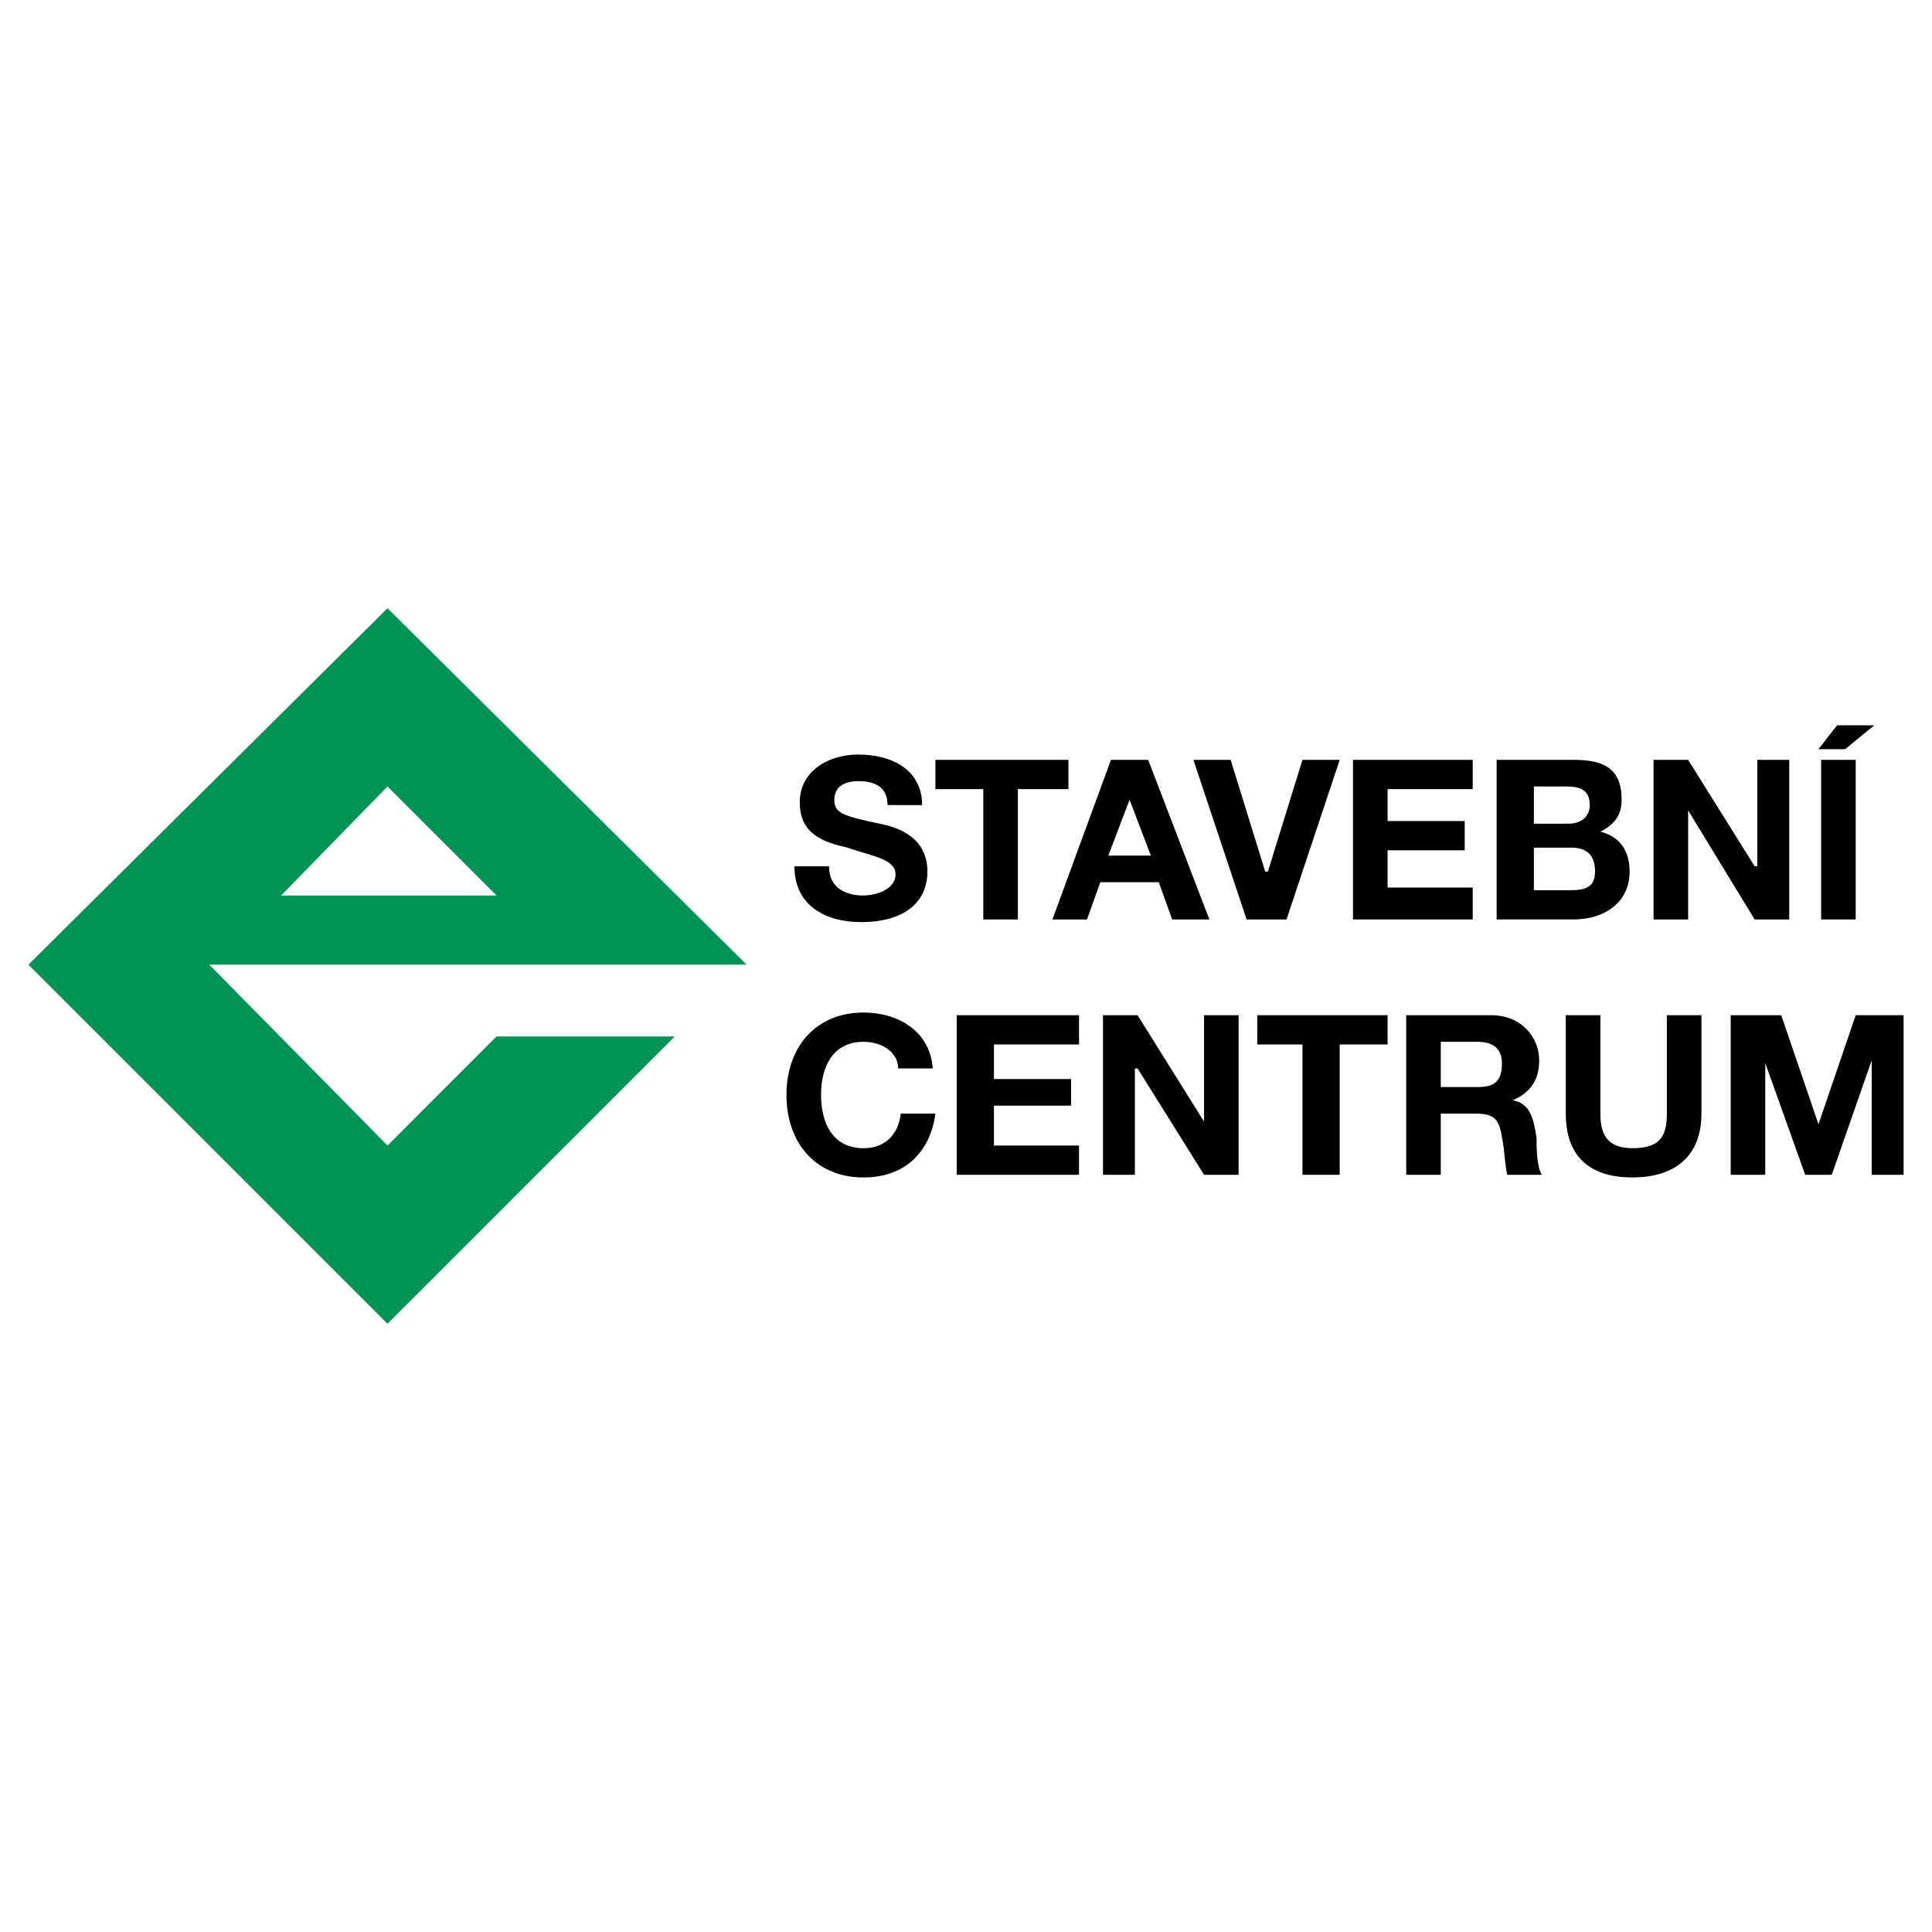
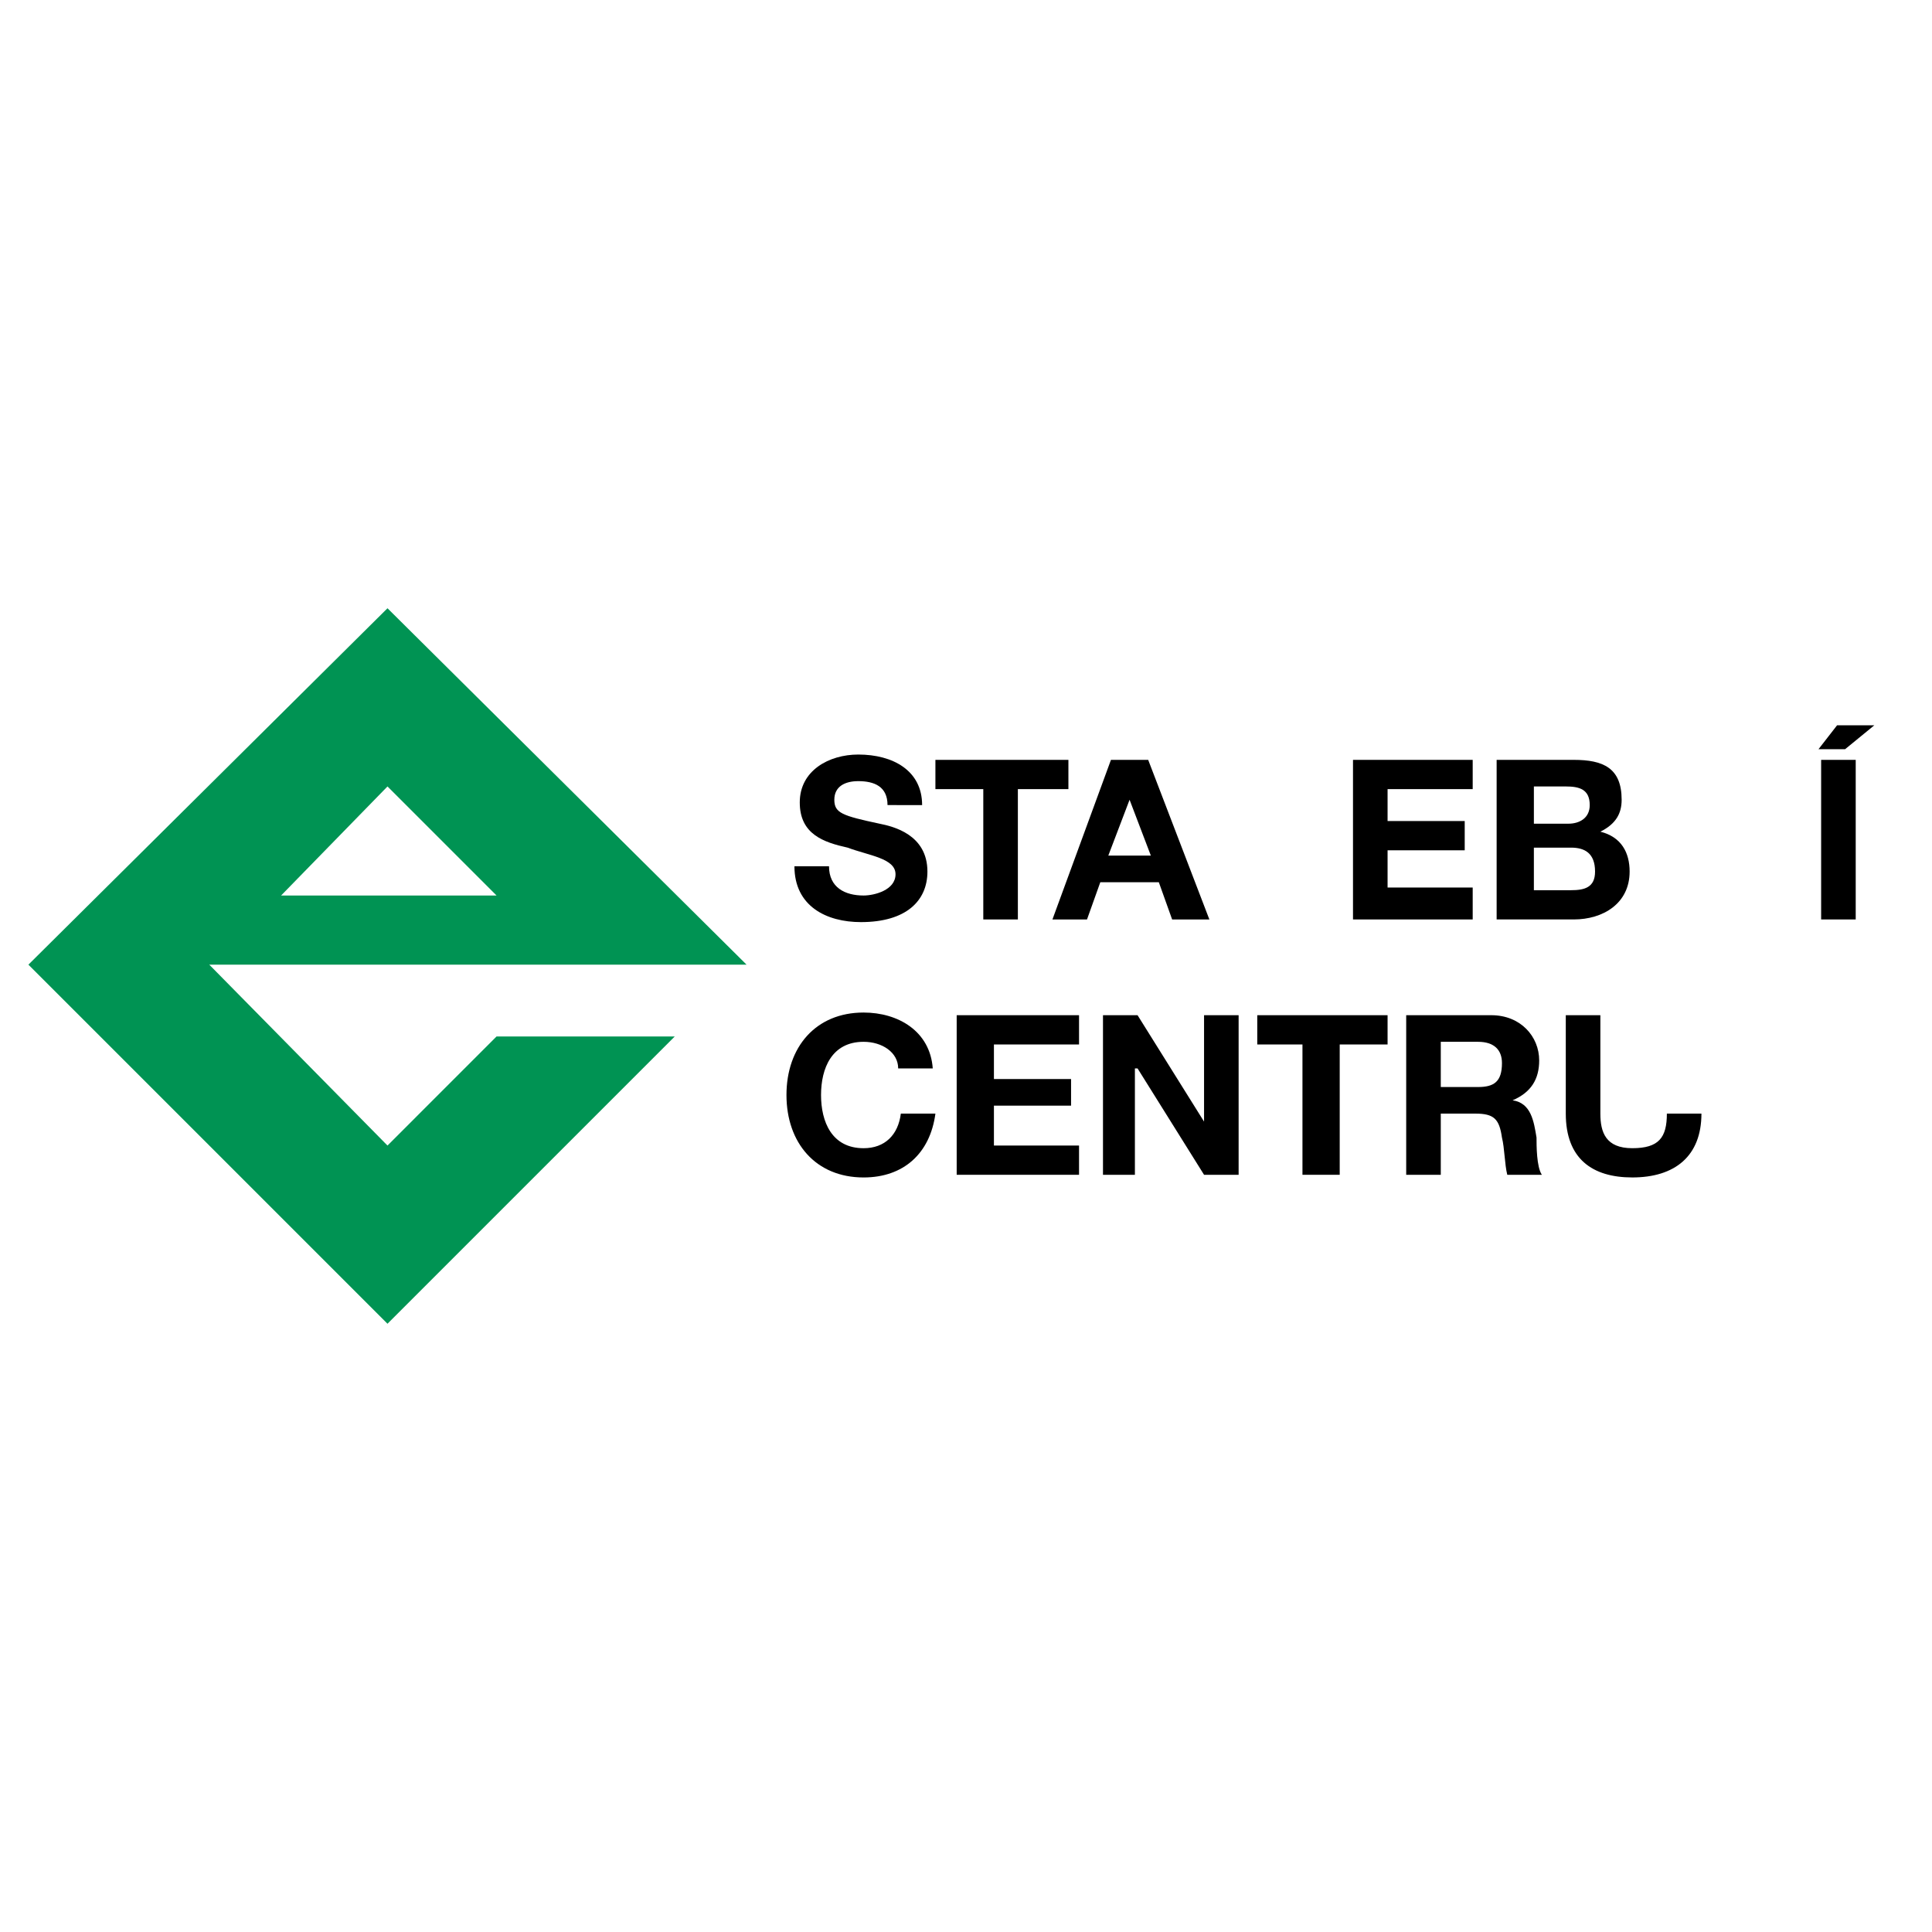
<svg xmlns="http://www.w3.org/2000/svg" version="1.0" id="Layer_1" x="0px" y="0px" width="192.756px" height="192.756px" viewBox="0 0 192.756 192.756" enable-background="new 0 0 192.756 192.756" xml:space="preserve">
  <g>
    <polygon fill-rule="evenodd" clip-rule="evenodd" fill="#FFFFFF" points="0,0 192.756,0 192.756,192.756 0,192.756 0,0  " />
    <path fill-rule="evenodd" clip-rule="evenodd" fill="#009353" d="M38.66,114.291L20.88,96.245h53.605L38.66,60.686L2.834,96.245   L38.66,132.07l28.66-28.66H49.54L38.66,114.291L38.66,114.291z M38.66,78.465l10.88,10.88H28.045L38.66,78.465L38.66,78.465z" />
-     <polygon fill-rule="evenodd" clip-rule="evenodd" points="168.426,80.854 168.426,80.854 175.061,91.734 178.511,91.734    178.511,75.812 175.326,75.812 175.326,86.427 175.061,86.427 168.426,75.812 164.977,75.812 164.977,91.734 168.426,91.734    168.426,80.854  " />
    <polygon fill-rule="evenodd" clip-rule="evenodd" points="181.695,91.734 185.145,91.734 185.145,75.812 181.695,75.812    181.695,91.734  " />
    <polygon fill-rule="evenodd" clip-rule="evenodd" points="187.002,72.362 183.287,72.362 181.43,74.75 184.083,74.75    187.002,72.362  " />
    <path fill-rule="evenodd" clip-rule="evenodd" d="M162.588,86.957c0-1.857-0.796-3.45-2.919-3.98   c1.593-0.796,2.123-1.857,2.123-3.185c0-3.185-1.857-3.98-4.776-3.98h-7.696v15.922h7.696   C159.935,91.734,162.588,90.142,162.588,86.957L162.588,86.957z M153.035,78.465h3.184c1.327,0,2.389,0.266,2.389,1.857   c0,1.327-1.062,1.858-2.123,1.858h-3.449V78.465L153.035,78.465z M153.035,88.815v-4.246h3.715c1.327,0,2.389,0.531,2.389,2.388   c0,1.592-1.062,1.858-2.389,1.858H153.035L153.035,88.815z" />
    <polygon fill-rule="evenodd" clip-rule="evenodd" points="146.931,88.549 138.439,88.549 138.439,84.834 146.135,84.834    146.135,81.915 138.439,81.915 138.439,78.731 146.931,78.731 146.931,75.812 134.989,75.812 134.989,91.734 146.931,91.734    146.931,88.549  " />
-     <polygon fill-rule="evenodd" clip-rule="evenodd" points="133.663,75.812 129.947,75.812 126.498,86.957 126.232,86.957    122.782,75.812 119.067,75.812 124.375,91.734 128.355,91.734 133.663,75.812  " />
    <polygon fill-rule="evenodd" clip-rule="evenodd" points="98.103,91.734 101.553,91.734 101.553,78.731 106.595,78.731    106.595,75.812 93.326,75.812 93.326,78.731 98.103,78.731 98.103,91.734  " />
    <path fill-rule="evenodd" clip-rule="evenodd" d="M116.944,91.734h3.715l-6.104-15.922h-3.715l-5.838,15.922h3.449l1.327-3.715   h5.838L116.944,91.734L116.944,91.734z M112.698,85.365h-2.123l2.123-5.573l0,0l2.123,5.573H112.698L112.698,85.365z" />
    <path fill-rule="evenodd" clip-rule="evenodd" d="M86.161,89.345c-1.857,0-3.45-0.796-3.45-2.918h-3.45   c0,3.98,3.185,5.572,6.634,5.572c4.511,0,6.634-2.123,6.634-5.042c0-3.715-3.45-4.511-4.777-4.776   c-3.715-0.796-4.511-1.062-4.511-2.389c0-1.327,1.062-1.857,2.388-1.857c1.592,0,2.919,0.531,2.919,2.388H92   c0-3.45-2.919-5.042-6.369-5.042c-2.919,0-5.838,1.592-5.838,4.777s2.389,3.98,4.777,4.511c2.123,0.796,4.777,1.062,4.777,2.654   S87.223,89.345,86.161,89.345L86.161,89.345z" />
-     <path fill-rule="evenodd" clip-rule="evenodd" d="M166.304,111.105c0,2.389-0.797,3.451-3.45,3.451s-3.185-1.594-3.185-3.451   v-9.818h-3.45v9.818c0,4.512,2.654,6.369,6.635,6.369c4.246,0,6.899-2.123,6.899-6.369v-9.818h-3.449V111.105L166.304,111.105z" />
-     <polygon fill-rule="evenodd" clip-rule="evenodd" points="185.145,101.287 181.43,112.168 181.43,112.168 177.714,101.287    172.672,101.287 172.672,117.209 176.122,117.209 176.122,106.064 176.122,106.064 180.103,117.209 182.756,117.209    186.737,105.799 186.737,105.799 186.737,117.209 189.921,117.209 189.921,101.287 185.145,101.287  " />
+     <path fill-rule="evenodd" clip-rule="evenodd" d="M166.304,111.105c0,2.389-0.797,3.451-3.45,3.451s-3.185-1.594-3.185-3.451   v-9.818h-3.45v9.818c0,4.512,2.654,6.369,6.635,6.369c4.246,0,6.899-2.123,6.899-6.369h-3.449V111.105L166.304,111.105z" />
    <path fill-rule="evenodd" clip-rule="evenodd" d="M150.912,109.779L150.912,109.779c1.857-0.797,2.653-2.123,2.653-3.98   c0-2.389-1.857-4.512-4.776-4.512h-8.492v15.922h3.45v-6.104h3.449c1.858,0,2.389,0.531,2.654,2.389   c0.265,1.062,0.265,2.654,0.53,3.715h3.45c-0.531-0.795-0.531-2.918-0.531-3.715C153.035,111.902,152.77,110.045,150.912,109.779   L150.912,109.779z M147.462,108.453h-3.715v-4.512h3.715c1.593,0,2.389,0.795,2.389,2.123   C149.851,107.922,149.055,108.453,147.462,108.453L147.462,108.453z" />
    <polygon fill-rule="evenodd" clip-rule="evenodd" points="125.437,104.207 129.947,104.207 129.947,117.209 133.663,117.209    133.663,104.207 138.439,104.207 138.439,101.287 125.437,101.287 125.437,104.207  " />
    <polygon fill-rule="evenodd" clip-rule="evenodd" points="120.129,111.902 120.129,111.902 113.494,101.287 110.045,101.287    110.045,117.209 113.229,117.209 113.229,106.596 113.494,106.596 120.129,117.209 123.578,117.209 123.578,101.287    120.129,101.287 120.129,111.902  " />
    <polygon fill-rule="evenodd" clip-rule="evenodd" points="99.164,110.311 106.86,110.311 106.86,107.656 99.164,107.656    99.164,104.207 107.656,104.207 107.656,101.287 95.449,101.287 95.449,117.209 107.656,117.209 107.656,114.291 99.164,114.291    99.164,110.311  " />
    <path fill-rule="evenodd" clip-rule="evenodd" d="M86.161,114.557c-3.185,0-4.246-2.654-4.246-5.309   c0-2.652,1.061-5.307,4.246-5.307c1.858,0,3.45,1.061,3.45,2.654h3.45c-0.266-3.717-3.45-5.574-6.9-5.574   c-4.777,0-7.695,3.449-7.695,8.227s2.918,8.227,7.695,8.227c3.98,0,6.634-2.389,7.165-6.369h-3.45   C89.611,113.229,88.284,114.557,86.161,114.557L86.161,114.557z" />
  </g>
</svg>